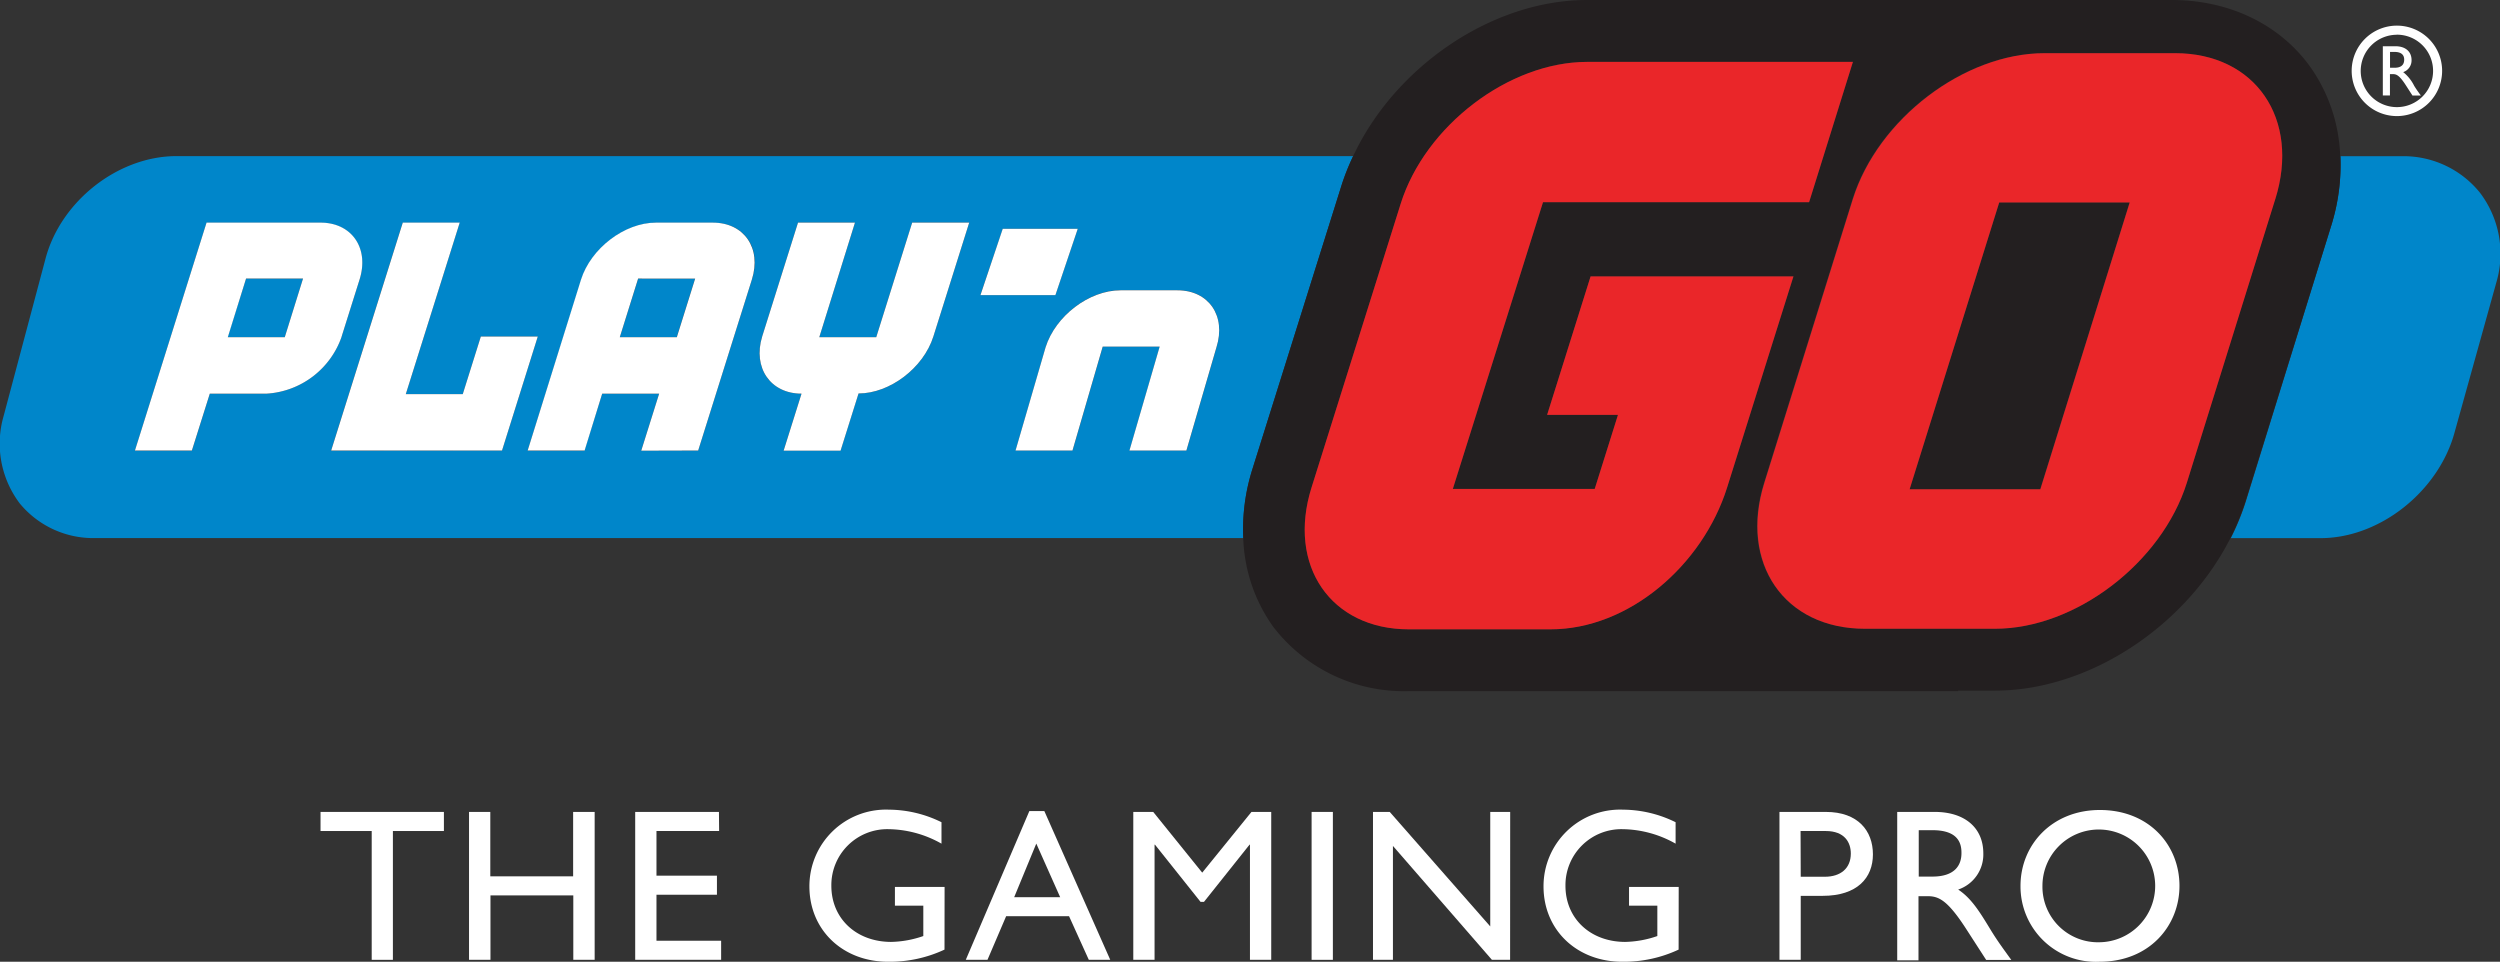
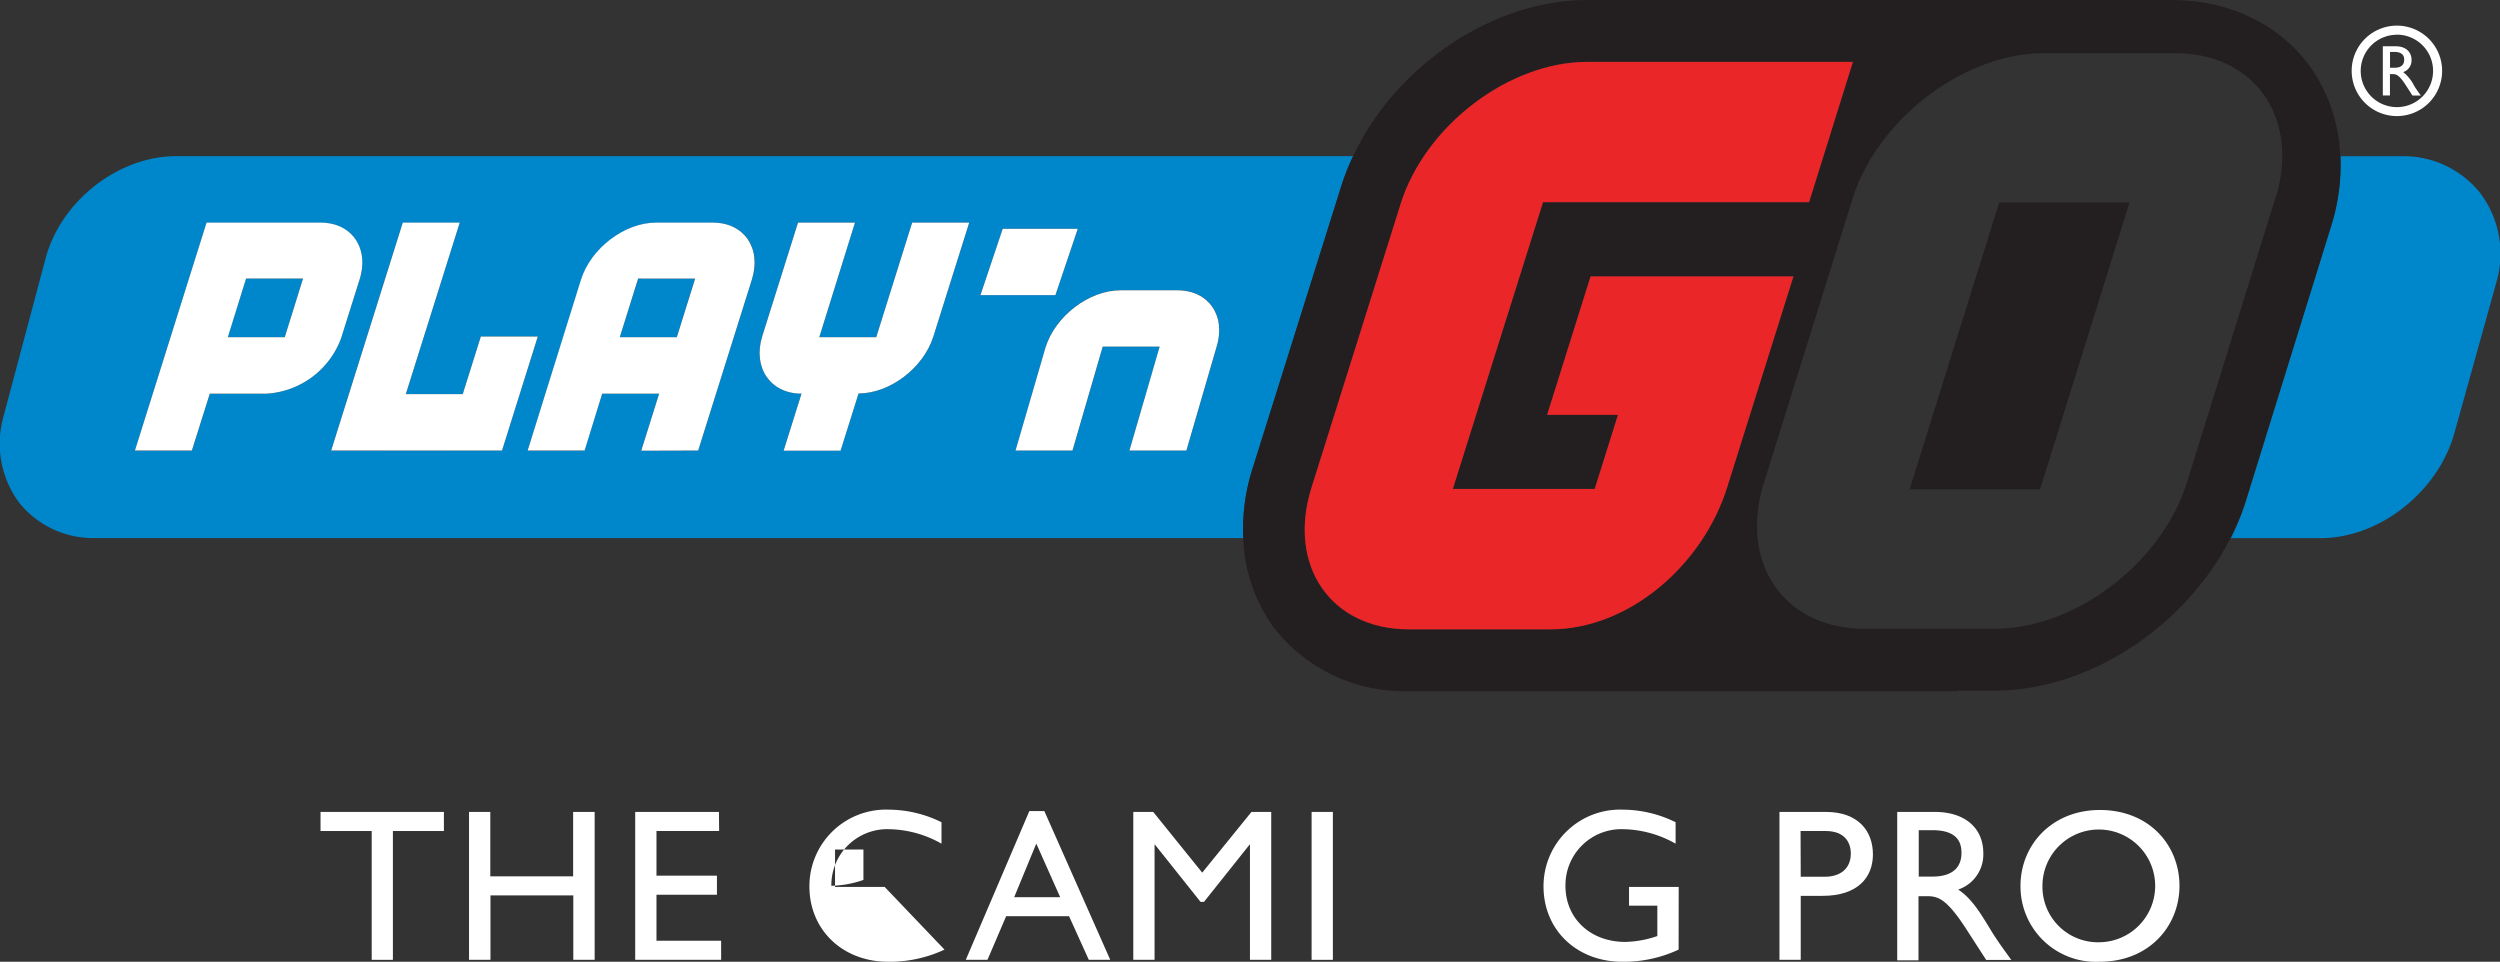
<svg xmlns="http://www.w3.org/2000/svg" viewBox="0 0 298.49 114.83">
  <rect x="0" y="0" width="298.49" height="114.83" fill="#333333" stroke="none" />
  <defs>
    <style>.cls-1{fill:#fff;}.cls-2{fill:#0086ca;}.cls-3{fill:#231f20;}.cls-4{fill:#ea2629;}</style>
  </defs>
  <title>play&amp;apos;nGO</title>
  <g id="Layer_2" data-name="Layer 2">
    <g id="Layer_1-2" data-name="Layer 1">
      <path class="cls-1" d="M53,99.22H46.91V114.6H44.38V99.22H38.27V96.94H53Z" />
      <path class="cls-1" d="M71,114.6H68.45v-7.69H58.56v7.69H56V96.94h2.54v7.69h9.89V96.94H71Z" />
      <path class="cls-1" d="M85.86,99.22H78.38v5.33H85.6v2.28H78.38v5.49h7.72v2.28H75.84V96.94h10Z" />
-       <path class="cls-1" d="M112.77,113.38a15.46,15.46,0,0,1-6.73,1.45c-5.41,0-9.4-3.78-9.4-9a9.14,9.14,0,0,1,9.48-9.16,14.33,14.33,0,0,1,6.29,1.5v2.56A13.12,13.12,0,0,0,106.07,99a6.68,6.68,0,0,0-6.81,6.76c0,3.93,3,6.7,7.15,6.7a12.4,12.4,0,0,0,3.83-.7v-3.63h-3.39V105.9h5.93Z" />
+       <path class="cls-1" d="M112.77,113.38a15.46,15.46,0,0,1-6.73,1.45c-5.41,0-9.4-3.78-9.4-9a9.14,9.14,0,0,1,9.48-9.16,14.33,14.33,0,0,1,6.29,1.5v2.56A13.12,13.12,0,0,0,106.07,99a6.68,6.68,0,0,0-6.81,6.76a12.4,12.4,0,0,0,3.83-.7v-3.63h-3.39V105.9h5.93Z" />
      <path class="cls-1" d="M132.56,114.6H130l-2.36-5.21h-7.51l-2.23,5.21h-2.59l7.59-17.76h1.79Zm-11.47-7.48h5.49l-2.85-6.4Z" />
      <path class="cls-1" d="M151.78,114.6h-2.54V100.85h-.05l-5.44,6.83h-.41l-5.44-6.83h-.05V114.6h-2.54V96.94h2.38l5.85,7.25,5.88-7.25h2.36Z" />
      <path class="cls-1" d="M159.14,114.6H156.6V96.94h2.54Z" />
-       <path class="cls-1" d="M180.3,114.6h-2.17L166.31,101V114.6h-2.38V96.94h2l12,13.67V96.94h2.38Z" />
      <path class="cls-1" d="M200.42,113.38a15.46,15.46,0,0,1-6.73,1.45c-5.41,0-9.4-3.78-9.4-9a9.14,9.14,0,0,1,9.48-9.16,14.34,14.34,0,0,1,6.29,1.5v2.56A13.12,13.12,0,0,0,193.72,99a6.68,6.68,0,0,0-6.81,6.76c0,3.93,3,6.7,7.14,6.7a12.39,12.39,0,0,0,3.83-.7v-3.63H194.5V105.9h5.93Z" />
      <path class="cls-1" d="M218,96.94c3.86,0,5.62,2.28,5.62,5.07s-1.86,4.95-6,4.95H215v7.64h-2.54V96.94Zm-3,7.74h2.87c1.89,0,3.11-1,3.11-2.77,0-1.29-.7-2.69-3-2.69h-3Z" />
      <path class="cls-1" d="M231,96.94c3.58,0,5.8,1.89,5.8,4.95a4.42,4.42,0,0,1-3,4.32c1.6,1.06,2.59,2.69,3.93,4.9.75,1.21,1.19,1.81,2.41,3.5h-3L234.81,111c-2.33-3.63-3.39-4-4.69-4h-1.06v7.66h-2.54V96.94Zm-1.91,7.72h1.63c2.72,0,3.5-1.4,3.47-2.88,0-1.66-1-2.66-3.47-2.66h-1.63Z" />
      <path class="cls-1" d="M250.72,96.71c5.83,0,9.5,4.14,9.5,9.06,0,4.76-3.58,9.06-9.55,9.06a9,9,0,0,1-9.43-9.06C241.24,100.87,245,96.71,250.72,96.71Zm0,15.79a6.73,6.73,0,1,0-6.86-6.73A6.63,6.63,0,0,0,250.72,112.5Z" />
      <path class="cls-2" d="M296.09,23a11.72,11.72,0,0,0-9.34-4.35h-7.32a24.35,24.35,0,0,1-1.12,8.4L268.15,59.85a29.55,29.55,0,0,1-1.8,4.4h10.73c7.11,0,14.12-5.65,16-12.67l5-17.95A12.06,12.06,0,0,0,296.09,23Z" />
      <path class="cls-2" d="M74,40.26h6.8l2.19-7H76.2Zm-46.84,0H34l2.18-7h-6.8Zm-6.1-21.62C14.12,18.64,7.25,24,5.43,30.9l-5,18.78A11.84,11.84,0,0,0,2.36,60.11a11.37,11.37,0,0,0,9.16,4.13H148.44a23.84,23.84,0,0,1,1.1-8.27l10.64-33.86a27.86,27.86,0,0,1,1.38-3.47ZM31.85,47h-6.8l-2.14,6.81h-6.8l8.55-27.21h13.6c3.74,0,5.84,3.07,4.66,6.8l-2.14,6.8A10.13,10.13,0,0,1,31.85,47Zm7.68,6.81,8.55-27.21h6.8L48.45,47.06h6.8l2.16-6.88h6.8L59.94,53.79ZM89.77,33.38,83.36,53.79h-6.8L78.7,47H71.9l-2.14,6.81H63l6.41-20.41c1.18-3.74,5.2-6.8,8.94-6.8h6.8C88.85,26.58,91,29.64,89.77,33.38Zm21.67,6.8c-1.18,3.74-5.19,6.8-8.94,6.8l-2.14,6.81h-6.8L95.7,47C92,47,89.86,43.92,91,40.18l4.28-13.6h6.8L97.82,40.26h6.8l4.29-13.68h6.81Zm8.29-12.86h8.95L126,35.24h-8.95Zm25.52,14.13-3.59,12.33h-6.8l3.61-12.41h-6.8l-3.61,12.41h-6.8l3.59-12.33c1.18-3.74,5.2-6.8,8.94-6.8h6.8C144.32,34.65,146.42,37.71,145.24,41.45Z" />
      <path class="cls-1" d="M83.36,53.79l6.41-20.41c1.18-3.74-.92-6.8-4.66-6.8h-6.8c-3.74,0-7.76,3.07-8.94,6.8L63,53.79h6.8L71.9,47h6.8l-2.14,6.81ZM80.81,40.26H74l2.19-7H83Z" />
      <path class="cls-1" d="M40.79,40.18l2.14-6.8c1.18-3.74-.92-6.8-4.66-6.8H24.66L16.11,53.79h6.8L25.05,47h6.8a10.13,10.13,0,0,0,8.94-6.8M34,40.26h-6.8l2.18-7h6.8Z" />
      <polygon class="cls-1" points="39.54 53.79 48.09 26.58 54.89 26.58 48.45 47.06 55.25 47.06 57.41 40.18 64.21 40.18 59.94 53.79 39.54 53.79" />
      <path class="cls-1" d="M102.5,47l-2.14,6.81h-6.8L95.7,47C92,47,89.86,43.92,91,40.18l4.28-13.6h6.8L97.82,40.26h6.8l4.29-13.68h6.81l-4.28,13.6c-1.18,3.74-5.19,6.8-8.94,6.8" />
      <path class="cls-1" d="M134.85,53.79l3.61-12.41h-6.8l-3.61,12.41h-6.8l3.59-12.33c1.18-3.74,5.2-6.8,8.94-6.8h6.8c3.74,0,5.84,3.06,4.66,6.8l-3.59,12.33Z" />
      <polygon class="cls-1" points="117.06 35.24 119.72 27.32 128.68 27.32 126.01 35.24 117.06 35.24" />
      <path class="cls-3" d="M228,58.42h15.58l10.68-34.25H238.7Zm51.41-39.78a19.58,19.58,0,0,0-3.67-10.79c-3.66-5-9.65-7.85-16.45-7.85H189.49c-11.33,0-22.93,7.95-27.93,18.64a27.86,27.86,0,0,0-1.38,3.47L149.54,56a23.84,23.84,0,0,0-1.1,8.27A19.24,19.24,0,0,0,152,74.81a19.66,19.66,0,0,0,16.16,7.71h65.63v-.06h4.37c11.29,0,22.83-7.71,28.15-18.22a29.54,29.54,0,0,0,1.8-4.4L278.32,27A24.35,24.35,0,0,0,279.44,18.64Zm-94.3,56.49H168.2c-9.31,0-14.54-7.62-11.61-16.93l10.65-33.87C170.16,15,180.18,7.39,189.49,7.39h31.74L216,24.14H184.23L173.46,58.38H190.4l2.78-8.85h-8.46L189.91,33h24.22l-7.92,25.21C203.28,67.5,194.45,75.13,185.13,75.13Zm86.52-51.35L261.1,57.64c-3,9.58-13.32,17.43-22.9,17.43H222.61c-9.59,0-15-7.85-12-17.43l10.56-33.86c3-9.58,13.31-17.43,22.9-17.43H259.7C269.28,6.35,274.66,14.19,271.66,23.78Z" />
      <path class="cls-4" d="M216,24.14H184.23L173.46,58.38H190.4l2.78-8.85h-8.46L189.91,33h24.22l-7.92,25.21c-2.93,9.31-11.76,16.93-21.07,16.93H168.2c-9.31,0-14.54-7.62-11.61-16.93l10.64-33.87C170.16,15,180.18,7.39,189.49,7.39h31.74Z" />
-       <path class="cls-4" d="M259.7,6.35H244.12c-9.59,0-19.89,7.85-22.9,17.43L210.66,57.64c-3,9.58,2.36,17.43,12,17.43H238.2c9.58,0,19.89-7.85,22.9-17.43l10.56-33.86C274.66,14.19,269.28,6.35,259.7,6.35ZM243.61,58.42H228L238.7,24.17h15.58Z" />
      <path class="cls-1" d="M286,5.52c1.19,0,1.93.63,1.93,1.65a1.47,1.47,0,0,1-1,1.44,4.83,4.83,0,0,1,1.31,1.63c.25.41.4.61.8,1.17h-1l-.78-1.21c-.78-1.21-1.13-1.35-1.56-1.35h-.35V11.4h-.85V5.52Zm-.64,2.57h.54c.91,0,1.16-.47,1.15-1s-.34-.89-1.15-.89h-.54Z" />
      <path class="cls-1" d="M286.18,13.86a5.4,5.4,0,1,1,5.4-5.4A5.4,5.4,0,0,1,286.18,13.86Zm0-9.71a4.32,4.32,0,1,0,4.32,4.32A4.32,4.32,0,0,0,286.18,4.14Z" />
    </g>
  </g>
</svg>